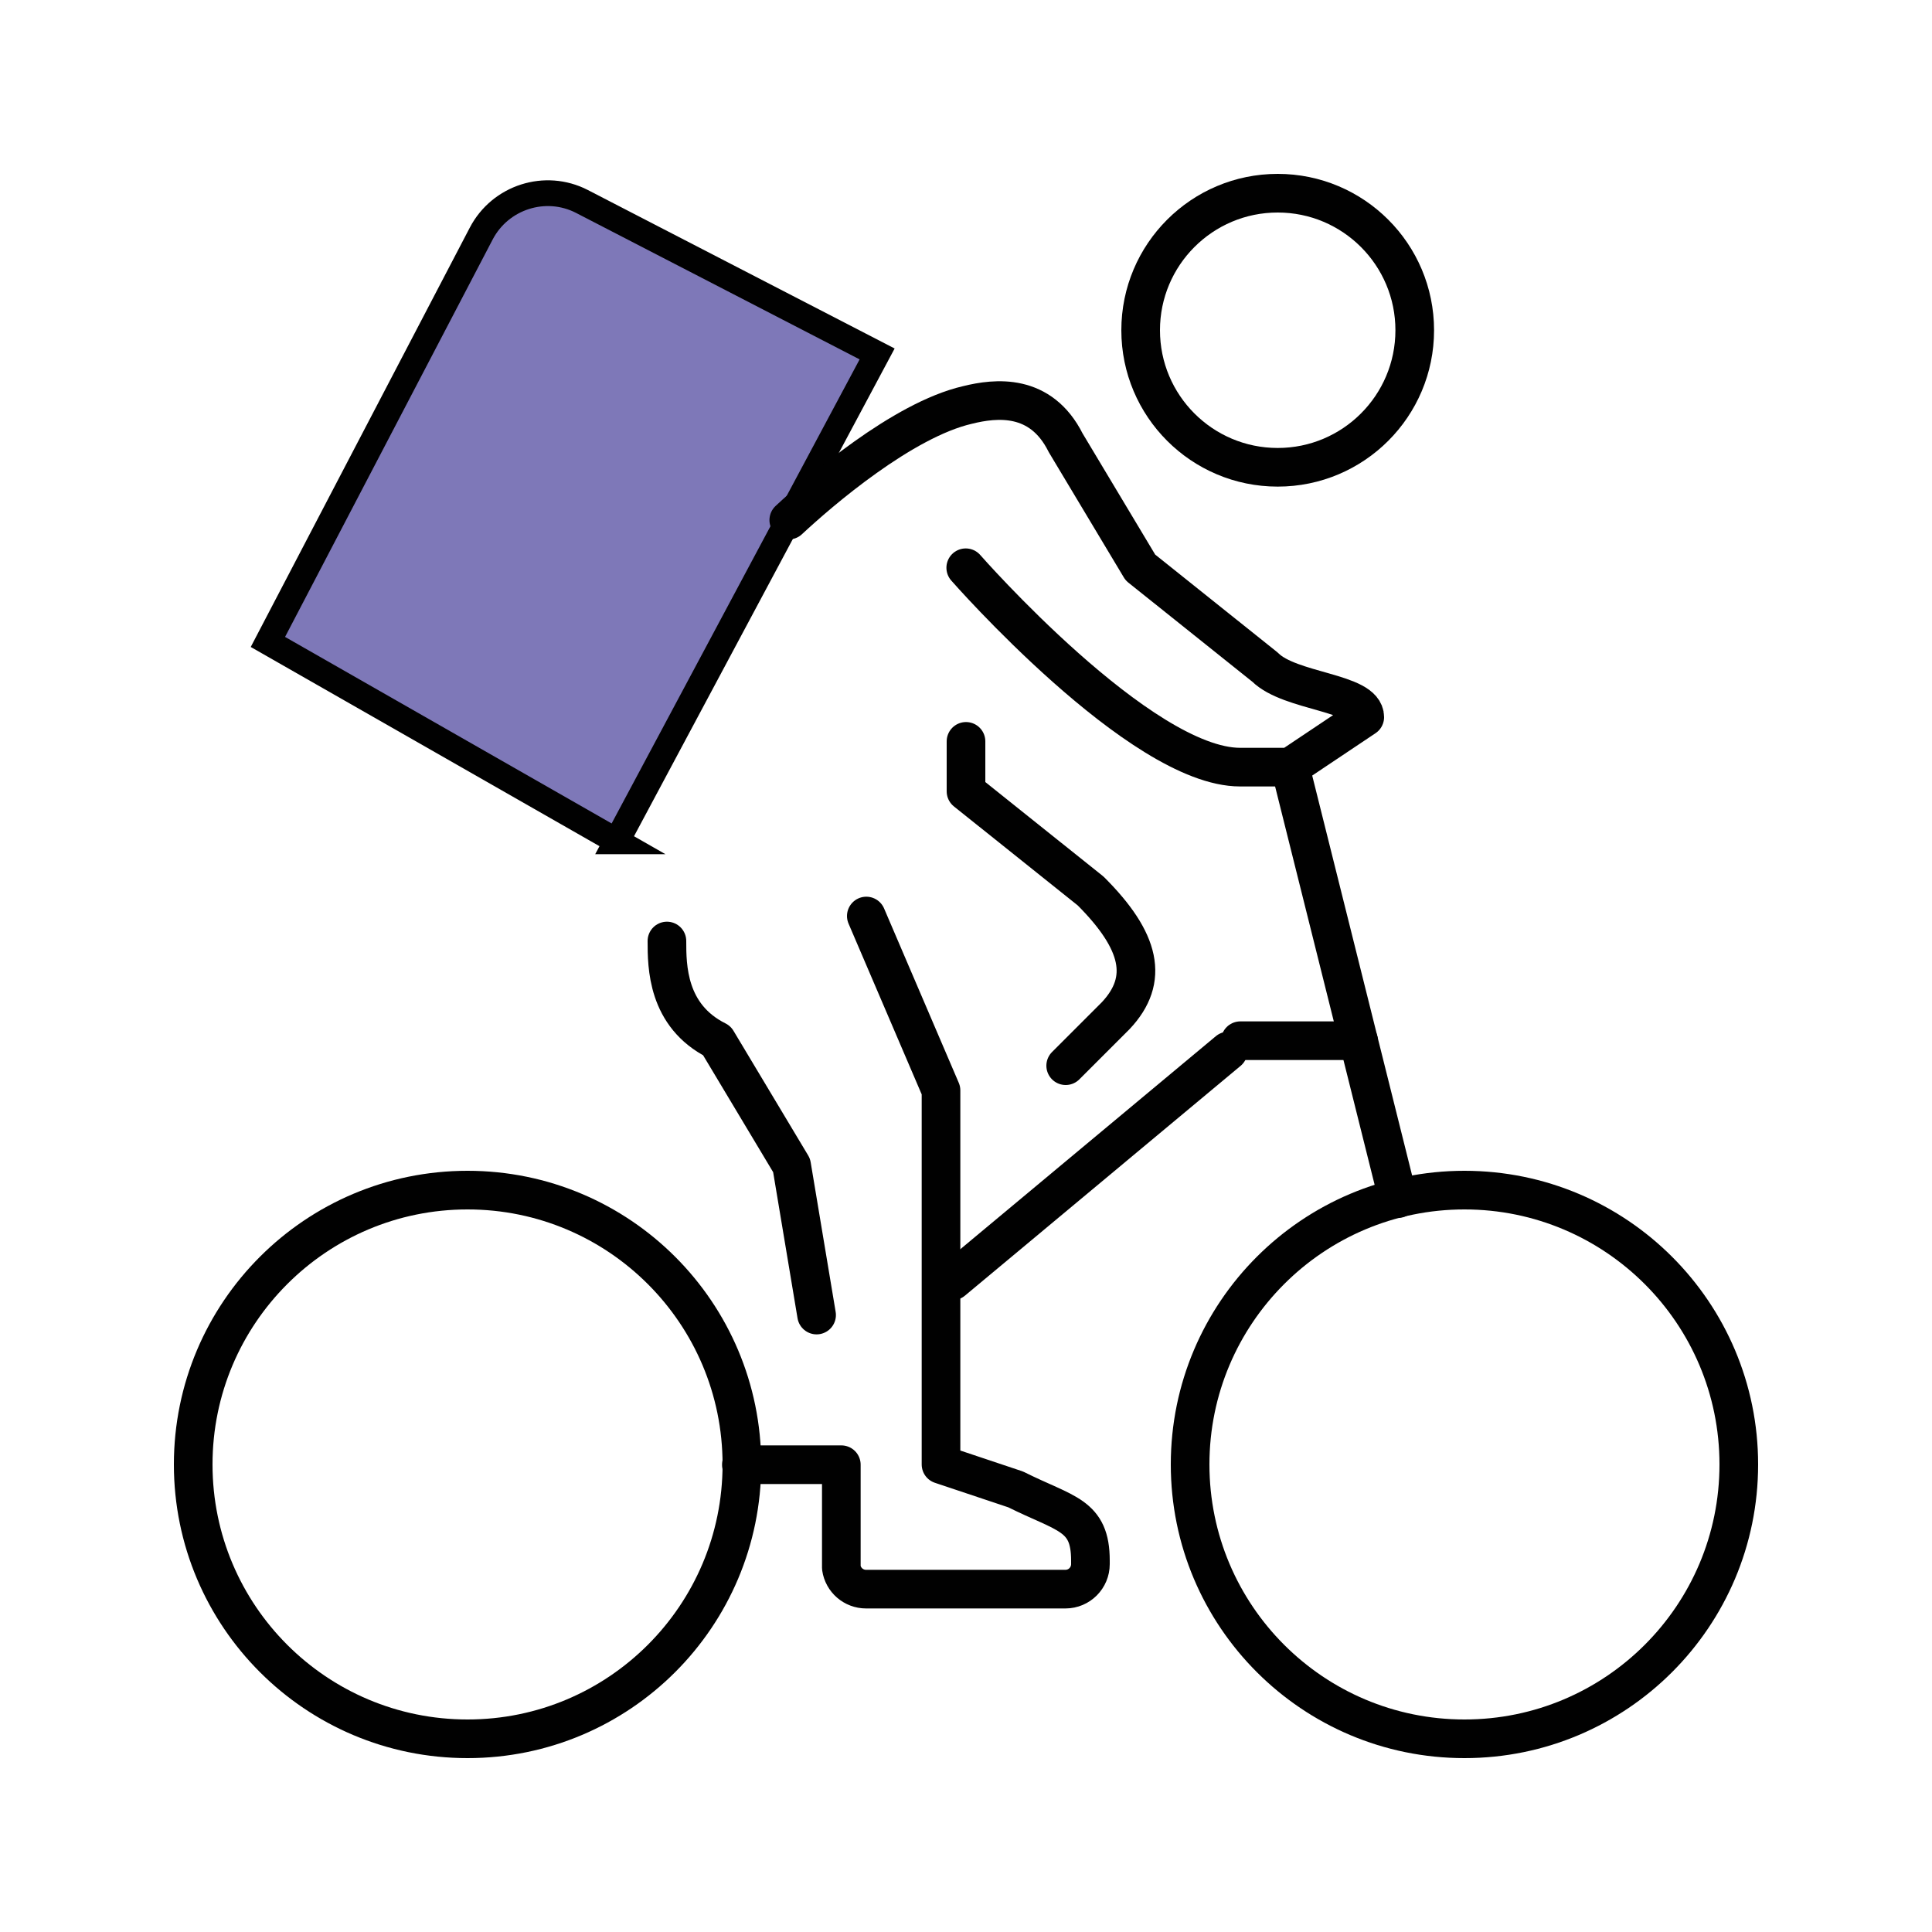
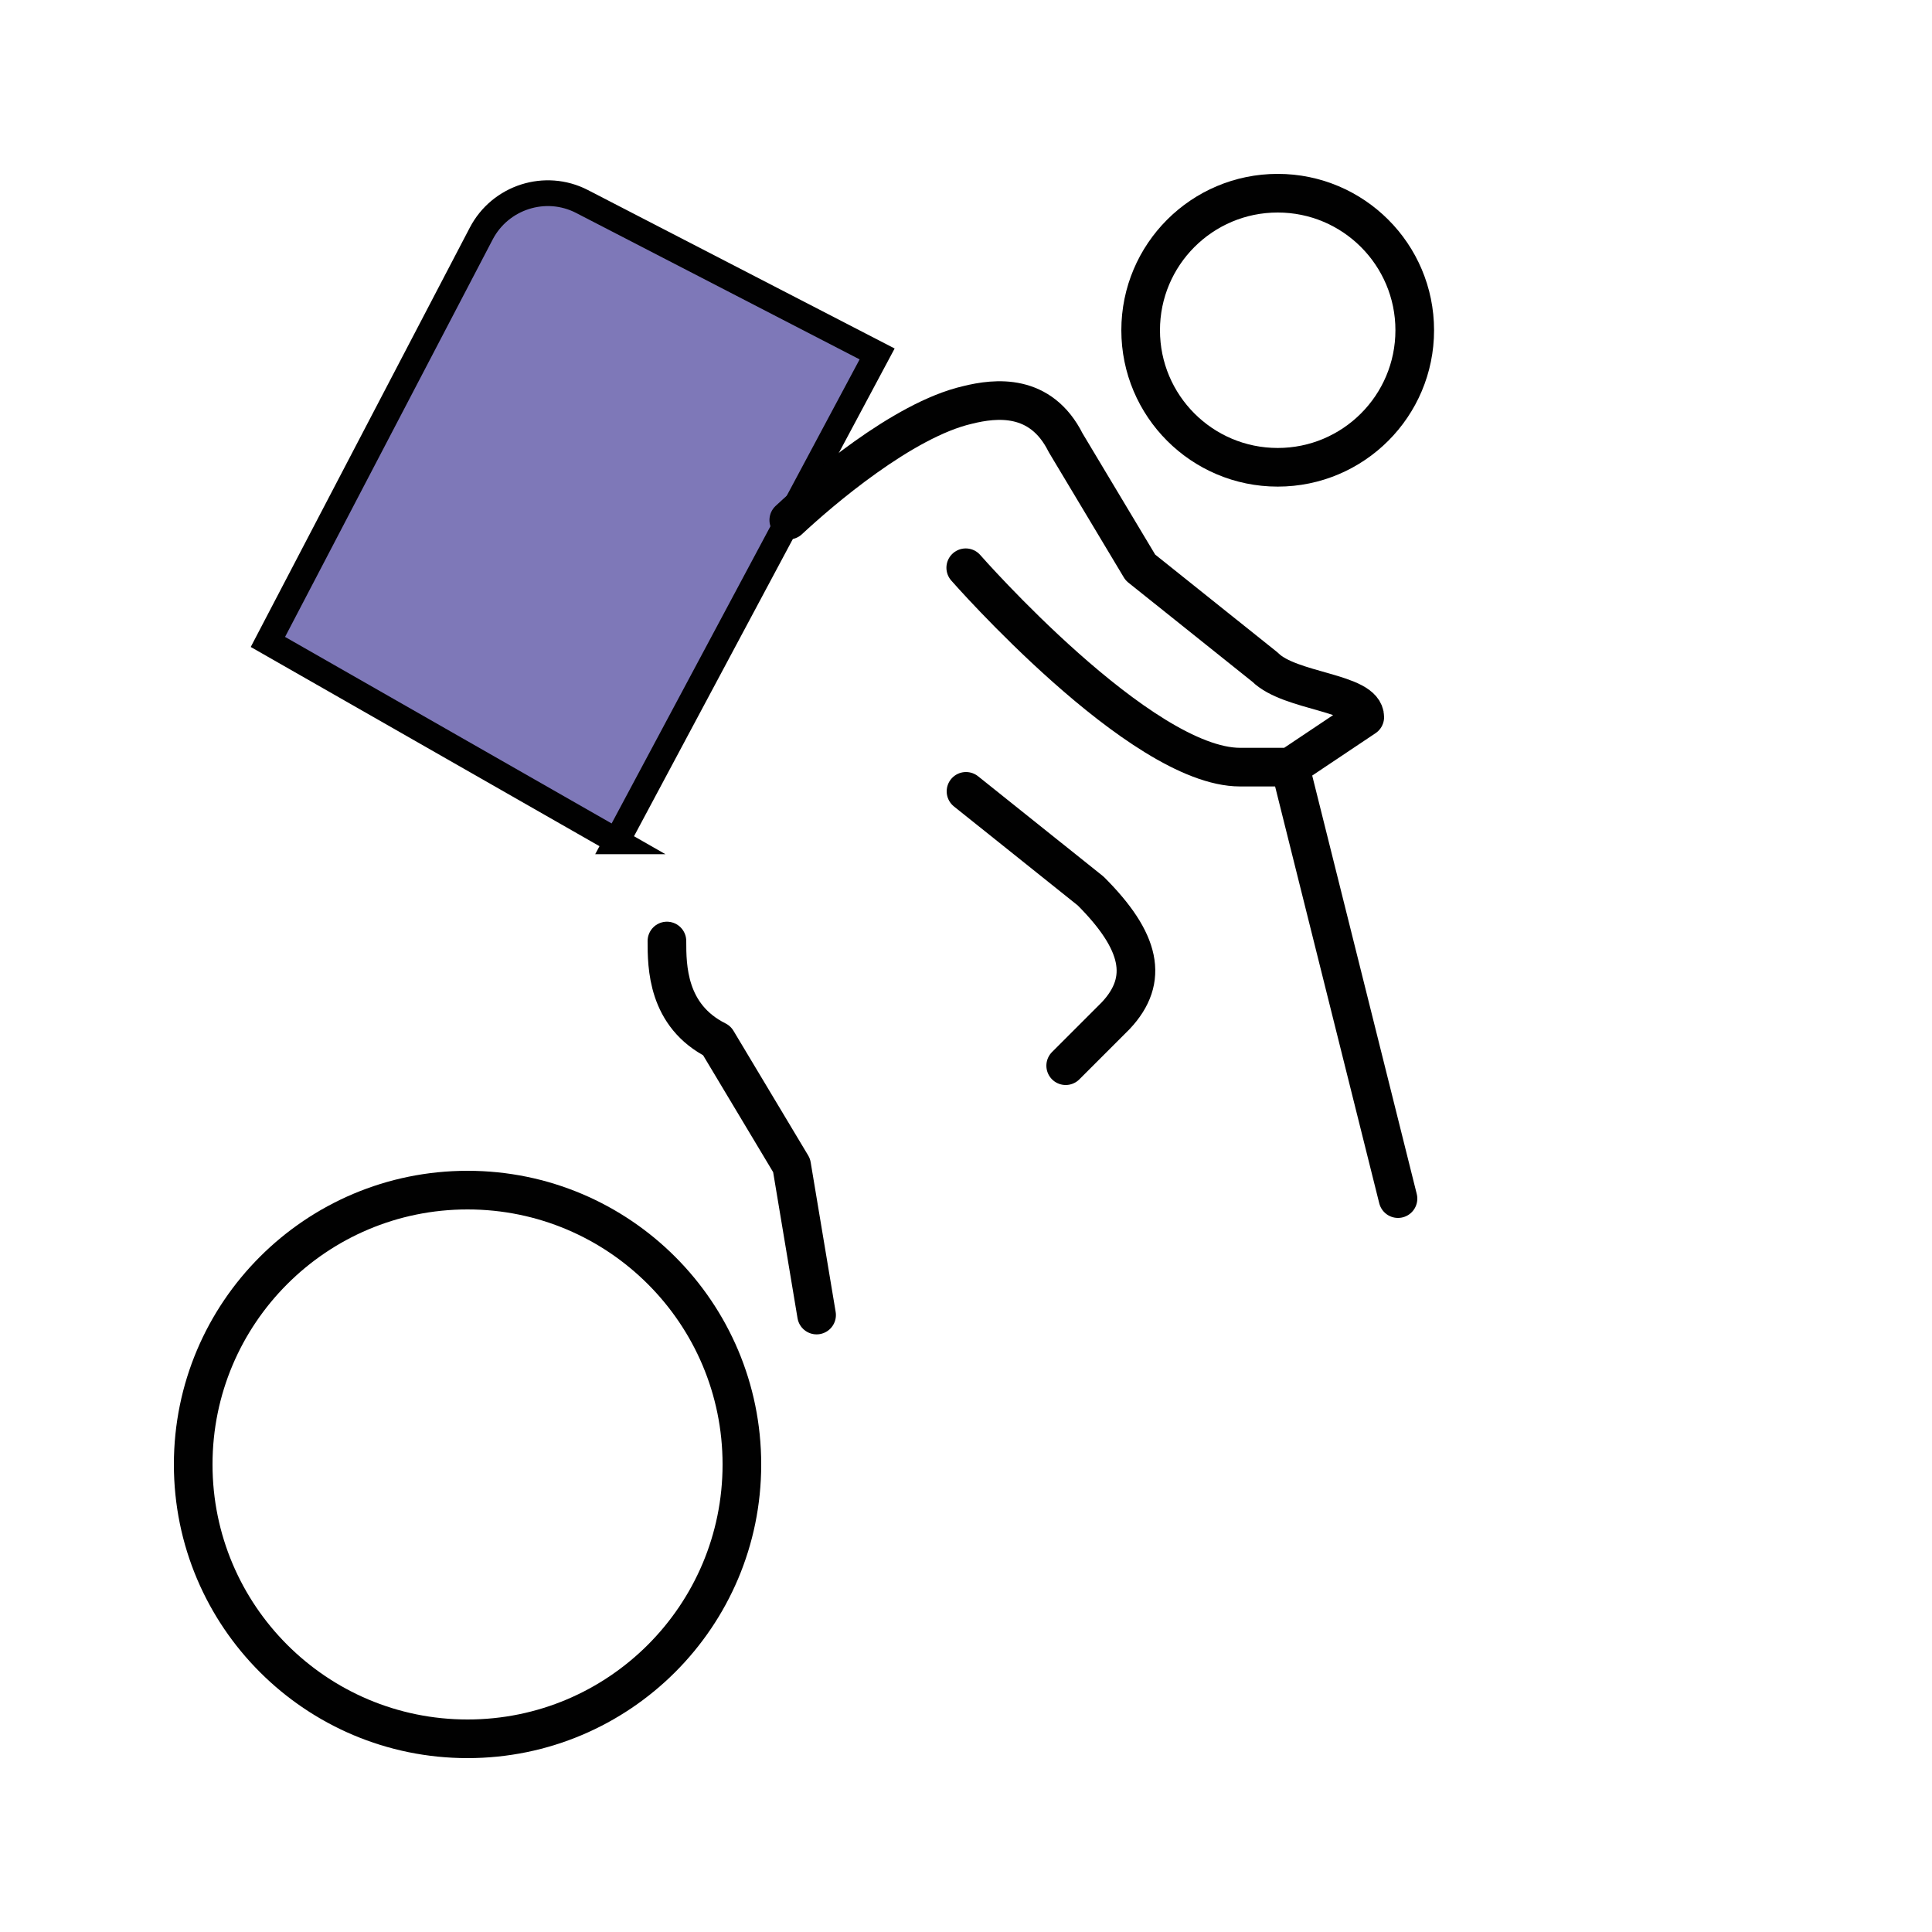
<svg xmlns="http://www.w3.org/2000/svg" id="Layer_2" data-name="Layer 2" viewBox="0 0 75 75">
  <defs>
    <style>
      .cls-1 {
        fill: #7e78b8;
        stroke-miterlimit: 10;
      }

      .cls-1, .cls-2 {
        stroke: #010101;
      }

      .cls-3 {
        stroke-width: 0px;
      }

      .cls-3, .cls-2 {
        fill: none;
      }

      .cls-2 {
        stroke-linecap: round;
        stroke-linejoin: round;
        stroke-width: 1.5px;
      }
    </style>
  </defs>
  <g id="Layer_1-2" data-name="Layer 1">
    <g>
-       <rect class="cls-3" width="75" height="75" />
      <g id="delivery_rider" data-name="delivery rider">
        <g>
          <circle class="cls-2" cx="18.15" cy="56.85" r="10.65" />
-           <circle class="cls-2" cx="56.85" cy="56.85" r="10.65" />
          <line class="cls-2" x1="54.27" y1="46.53" x2="50.08" y2="29.76" />
          <g>
-             <line class="cls-2" x1="48.15" y1="40.4" x2="52.74" y2="40.4" />
-             <line class="cls-2" x1="47.68" y1="40.8" x2="36.98" y2="49.72" />
-           </g>
+             </g>
        </g>
        <path class="cls-1" d="m23.95,32.66l-13.55-7.74,8.28-15.85c.74-1.42,2.49-1.98,3.91-1.25l11.46,5.92-10.11,18.92Z" />
        <g>
          <path class="cls-2" d="m30.62,20.19c1.2-1.12,4.42-3.89,6.94-4.47h0c1.09-.27,2.84-.47,3.81,1.47l2.9,4.84,4.84,3.87c.97.97,3.87.97,3.87,1.94l-2.9,1.94h-1.94c-3.87,0-10.65-7.74-10.65-7.74" />
-           <path class="cls-2" d="m33.63,35.56l2.9,6.77v14.52l2.9.97c1.94.97,2.9.97,2.9,2.76v.14c0,.53-.43.97-.97.97h-7.74c-.48,0-.89-.35-.96-.83v-4h-3.88" />
          <path class="cls-2" d="m25.89,36.53c0,.97,0,2.9,1.94,3.87l2.9,4.84.97,5.81" />
-           <path class="cls-2" d="m41.37,41.37l1.94-1.94c1.32-1.4.97-2.9-.97-4.84l-4.84-3.87v-1.94" />
+           <path class="cls-2" d="m41.37,41.37l1.94-1.94c1.32-1.4.97-2.9-.97-4.84l-4.84-3.87" />
          <circle class="cls-2" cx="49.6" cy="12.82" r="5.32" />
        </g>
      </g>
    </g>
  </g>
</svg>